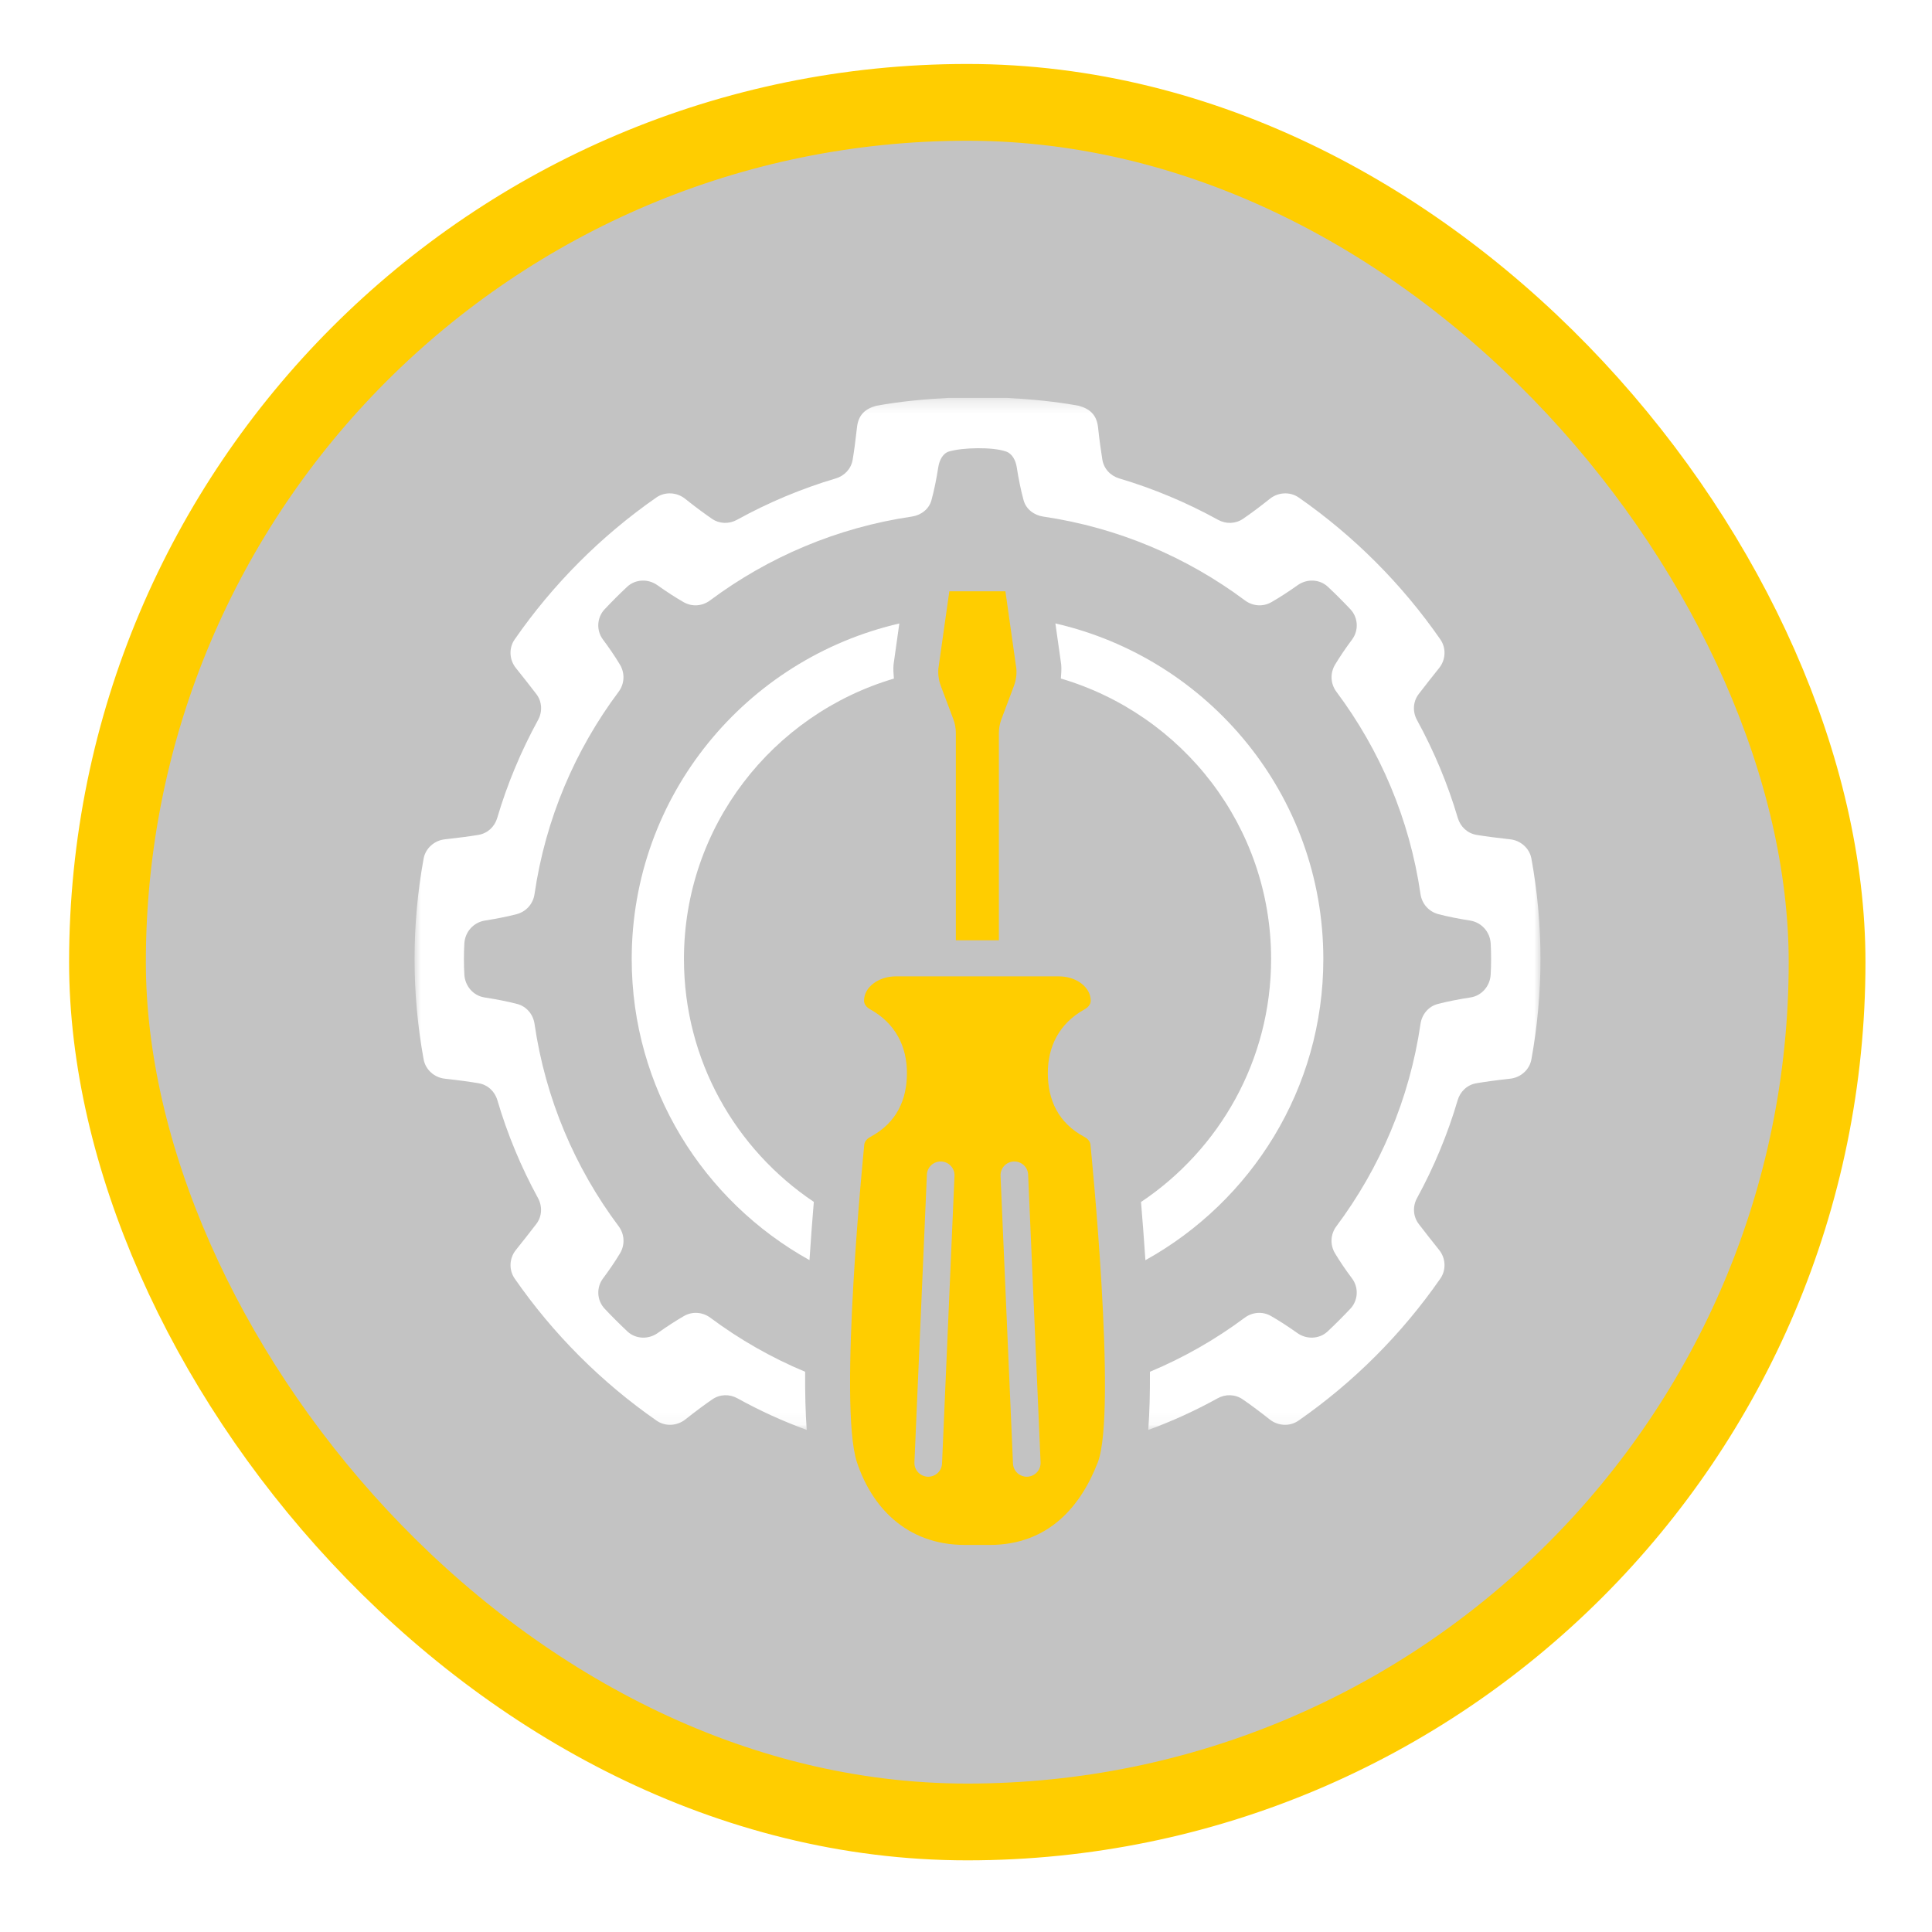
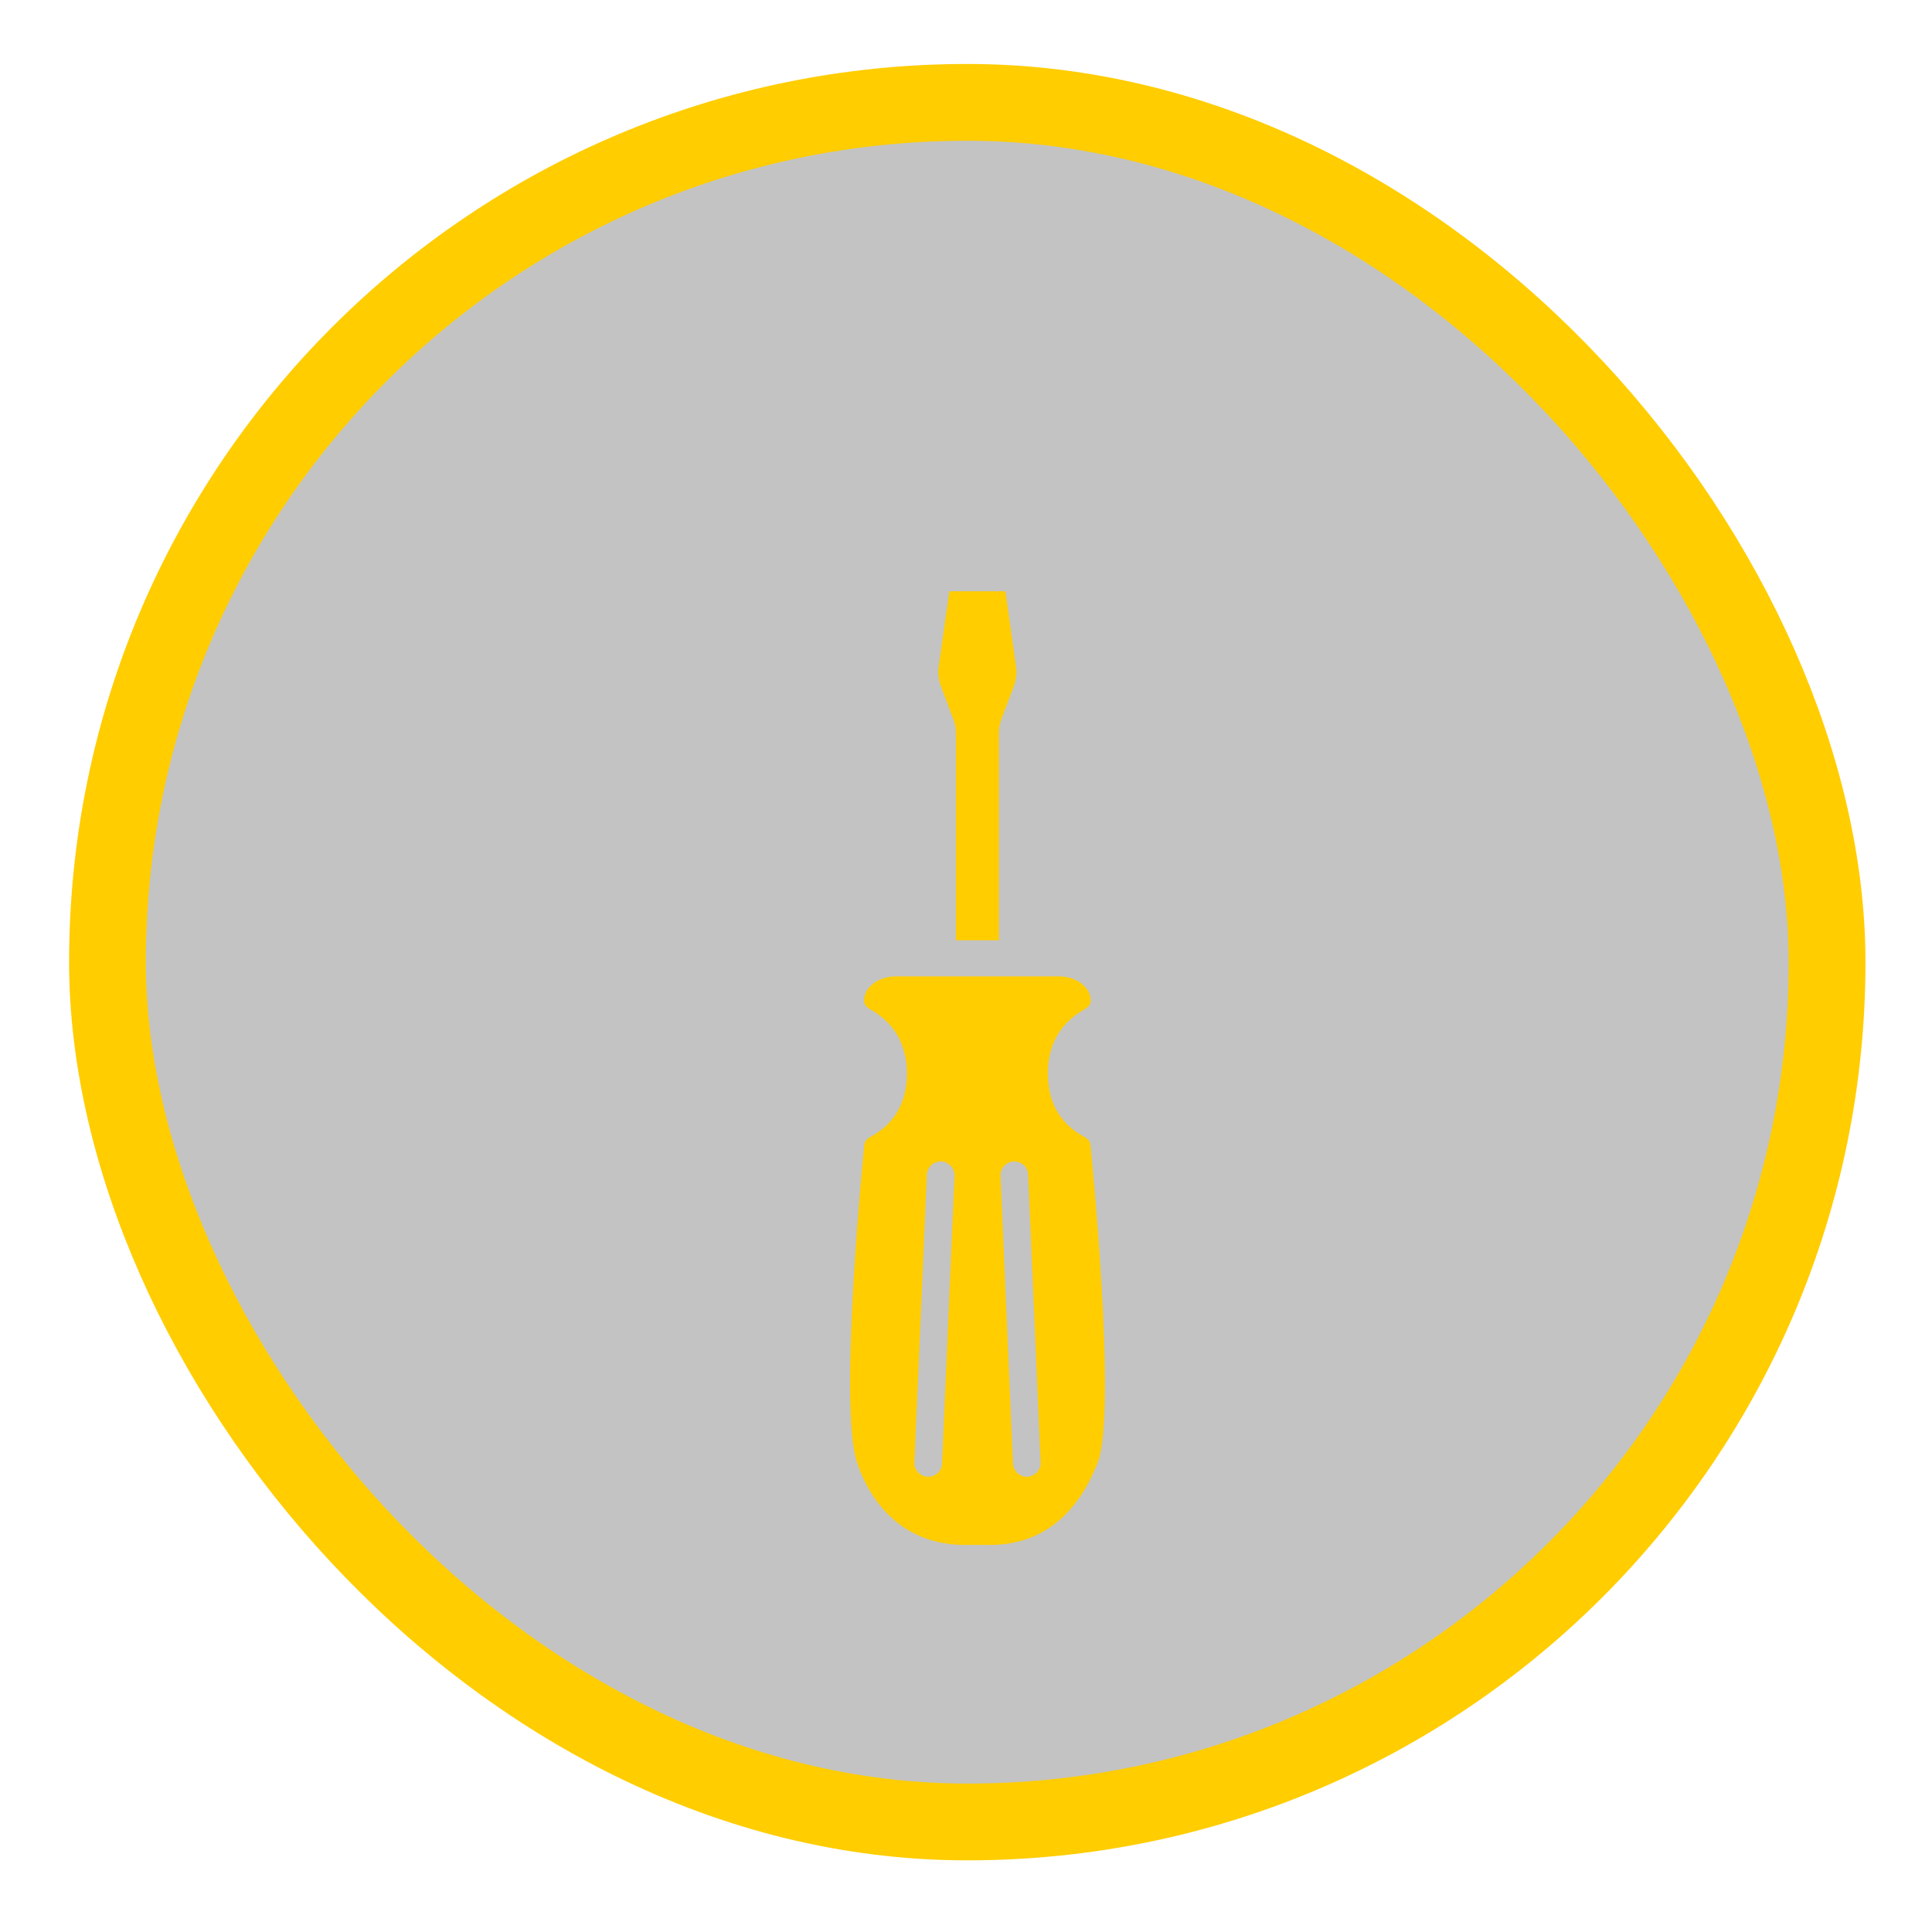
<svg xmlns="http://www.w3.org/2000/svg" xmlns:xlink="http://www.w3.org/1999/xlink" width="151px" height="151px" viewBox="0 0 151 151" version="1.1">
  <title>Operación y mantenimiento (DIGIPLANT)</title>
  <desc>Created with Sketch.</desc>
  <defs>
    <filter x="-9.6%" y="-9.6%" width="119.1%" height="119.1%" filterUnits="objectBoundingBox" id="filter-1">
      <feOffset dx="0" dy="2" in="SourceAlpha" result="shadowOffsetOuter1" />
      <feGaussianBlur stdDeviation="2.5" in="shadowOffsetOuter1" result="shadowBlurOuter1" />
      <feColorMatrix values="0 0 0 0 0   0 0 0 0 0   0 0 0 0 0  0 0 0 0.5 0" type="matrix" in="shadowBlurOuter1" result="shadowMatrixOuter1" />
      <feMerge>
        <feMergeNode in="shadowMatrixOuter1" />
        <feMergeNode in="SourceGraphic" />
      </feMerge>
    </filter>
    <polygon id="path-2" points="0 0.252 88 0.252 88 80.917 0 80.917" />
  </defs>
  <g id="mezas-de-ai" stroke="none" stroke-width="1" fill="none" fill-rule="evenodd">
    <g id="SOLUCIONES-FUERA" transform="translate(-1021, -102)">
      <g id="Group-14" transform="translate(1006, 105)">
        <g id="Operación-y-mantenimiento-(DIGIPLANT)" filter="url(#filter-1)" transform="translate(20.4, 0)">
          <rect id="Rectangle-5" stroke="#FFCD00" stroke-width="6" fill-opacity="0.276" fill="#252527" fill-rule="nonzero" x="3" y="3" width="134.4" height="134.4" rx="67.2" />
          <g id="Group-6" transform="translate(27, 25)">
            <g id="Group-3" transform="translate(0, 0.844)">
              <mask id="mask-3" fill="white">
                <use xlink:href="#path-2" />
              </mask>
              <g id="Clip-2" />
-               <path d="M16.973,44.108 C16.973,54.231 22.583,63.04 30.867,67.643 C30.972,66.022 31.09,64.487 31.206,63.092 C25.084,58.985 21.056,52.016 21.056,44.108 C21.056,33.743 27.979,24.999 37.465,22.193 C37.436,21.83 37.404,21.465 37.436,21.105 L37.889,17.887 C25.911,20.651 16.973,31.328 16.973,44.108 M71.028,44.108 C71.028,31.32 62.078,20.636 50.087,17.881 L50.541,21.096 C50.573,21.458 50.544,21.823 50.514,22.188 C60.01,24.988 66.946,33.734 66.946,44.108 C66.946,52.023 62.91,58.996 56.779,63.102 C56.899,64.524 57.016,66.064 57.122,67.649 C65.411,63.049 71.028,54.236 71.028,44.108 M87.291,36.263 C87.144,35.453 86.449,34.842 85.628,34.755 C84.538,34.636 83.681,34.52 83.009,34.409 C82.298,34.292 81.743,33.777 81.537,33.085 C80.758,30.446 79.691,27.885 78.347,25.428 C77.994,24.782 78.031,23.992 78.478,23.407 C78.968,22.764 79.588,21.982 80.084,21.361 C80.599,20.719 80.644,19.808 80.175,19.132 C77.175,14.808 73.421,11.048 69.104,8.039 C68.428,7.57 67.504,7.621 66.862,8.132 C66.014,8.807 65.317,9.319 64.754,9.704 C64.167,10.106 63.419,10.125 62.795,9.781 C60.324,8.419 57.742,7.339 55.081,6.55 C54.39,6.346 53.874,5.791 53.757,5.081 C53.648,4.421 53.532,3.583 53.417,2.526 C53.3,1.556 52.755,1.099 51.906,0.869 C50.055,0.532 48.155,0.352 46.233,0.253 L46.233,0.252 L46.215,0.252 L46.213,0.252 L41.788,0.252 L41.785,0.252 L41.768,0.252 L41.768,0.253 C39.845,0.352 37.944,0.532 36.094,0.869 C35.245,1.099 34.699,1.556 34.584,2.526 C34.467,3.583 34.353,4.421 34.243,5.081 C34.126,5.791 33.61,6.346 32.919,6.55 C30.257,7.339 27.676,8.419 25.204,9.781 C24.581,10.125 23.832,10.106 23.246,9.704 C22.684,9.319 21.986,8.807 21.138,8.132 C20.495,7.621 19.571,7.57 18.897,8.039 C14.578,11.048 10.825,14.808 7.825,19.132 C7.356,19.808 7.402,20.719 7.916,21.361 C8.412,21.982 9.032,22.764 9.522,23.407 C9.969,23.992 10.006,24.782 9.653,25.428 C8.309,27.885 7.241,30.446 6.462,33.085 C6.259,33.777 5.702,34.292 4.99,34.409 C4.319,34.52 3.462,34.636 2.372,34.755 C1.551,34.842 0.857,35.453 0.709,36.263 C0.246,38.809 -0,41.43 -0,44.108 C-0,46.786 0.247,49.408 0.71,51.955 C0.858,52.765 1.55,53.376 2.369,53.464 C3.473,53.585 4.338,53.706 5.01,53.82 C5.72,53.94 6.271,54.455 6.473,55.144 C7.251,57.789 8.312,60.346 9.65,62.798 C10.002,63.444 9.965,64.231 9.518,64.817 C9.03,65.457 8.411,66.236 7.916,66.856 C7.403,67.498 7.358,68.409 7.826,69.085 C10.831,73.415 14.593,77.182 18.921,80.193 C19.595,80.662 20.517,80.61 21.159,80.1 C22.014,79.423 22.715,78.909 23.278,78.523 C23.866,78.119 24.617,78.101 25.241,78.447 C26.989,79.417 28.798,80.236 30.651,80.916 C30.552,79.567 30.518,78.016 30.527,76.37 C27.878,75.264 25.393,73.841 23.122,72.149 C22.516,71.698 21.716,71.635 21.061,72.012 C20.474,72.35 19.792,72.784 18.997,73.348 C18.277,73.857 17.278,73.821 16.636,73.218 C16.024,72.641 15.43,72.048 14.854,71.437 C14.25,70.795 14.196,69.793 14.722,69.086 C15.22,68.417 15.67,67.76 16.056,67.118 C16.458,66.449 16.419,65.622 15.952,64.997 C12.552,60.449 10.233,55.055 9.378,49.181 C9.268,48.431 8.751,47.812 8.018,47.622 C7.285,47.432 6.443,47.264 5.467,47.113 C4.584,46.977 3.942,46.218 3.893,45.328 C3.847,44.512 3.847,43.708 3.893,42.895 C3.943,41.984 4.613,41.242 5.514,41.102 C6.412,40.961 7.232,40.799 7.971,40.607 C8.72,40.413 9.266,39.802 9.377,39.038 C10.232,33.165 12.55,27.769 15.949,23.223 C16.416,22.598 16.453,21.772 16.054,21.103 C15.668,20.459 15.217,19.8 14.719,19.131 C14.194,18.424 14.248,17.424 14.851,16.781 C15.423,16.174 16.01,15.585 16.615,15.019 C17.258,14.414 18.255,14.379 18.974,14.889 C19.769,15.453 20.449,15.887 21.037,16.222 C21.693,16.597 22.491,16.535 23.095,16.083 C27.633,12.7 33.014,10.39 38.873,9.529 C39.585,9.424 40.21,8.949 40.399,8.254 C40.617,7.455 40.791,6.582 40.935,5.662 C41.018,5.136 41.282,4.59 41.768,4.445 C42.838,4.126 45.18,4.077 46.233,4.445 C46.711,4.613 46.982,5.136 47.064,5.662 C47.209,6.582 47.383,7.455 47.601,8.254 C47.79,8.949 48.415,9.424 49.128,9.529 C54.986,10.39 60.367,12.7 64.904,16.083 C65.509,16.535 66.308,16.597 66.963,16.222 C67.551,15.887 68.232,15.453 69.026,14.889 C69.746,14.379 70.744,14.414 71.385,15.019 C71.99,15.585 72.578,16.174 73.149,16.781 C73.751,17.424 73.806,18.424 73.281,19.131 C72.782,19.8 72.331,20.459 71.946,21.103 C71.546,21.772 71.583,22.598 72.051,23.223 C75.45,27.769 77.769,33.165 78.623,39.038 C78.733,39.802 79.281,40.413 80.028,40.607 C80.768,40.799 81.588,40.961 82.486,41.102 C83.387,41.242 84.057,41.984 84.108,42.895 C84.152,43.708 84.152,44.512 84.107,45.328 C84.057,46.218 83.415,46.977 82.534,47.113 C81.557,47.264 80.714,47.432 79.982,47.622 C79.248,47.812 78.733,48.431 78.623,49.181 C77.767,55.055 75.448,60.449 72.049,64.997 C71.581,65.622 71.541,66.449 71.944,67.118 C72.329,67.76 72.779,68.417 73.278,69.086 C73.805,69.793 73.749,70.795 73.145,71.437 C72.57,72.048 71.976,72.641 71.363,73.218 C70.721,73.821 69.723,73.857 69.004,73.348 C68.207,72.784 67.526,72.35 66.939,72.012 C66.283,71.635 65.485,71.698 64.879,72.149 C62.606,73.841 60.125,75.263 57.476,76.369 C57.486,78.028 57.446,79.57 57.345,80.917 C59.201,80.237 61.009,79.417 62.759,78.447 C63.383,78.101 64.134,78.119 64.723,78.523 C65.287,78.909 65.986,79.423 66.841,80.1 C67.484,80.61 68.405,80.662 69.079,80.193 C73.407,77.182 77.169,73.415 80.174,69.085 C80.644,68.409 80.598,67.498 80.084,66.856 C79.589,66.236 78.971,65.457 78.484,64.817 C78.037,64.231 77.998,63.444 78.35,62.798 C79.688,60.346 80.75,57.789 81.527,55.144 C81.73,54.455 82.281,53.94 82.99,53.82 C83.662,53.706 84.527,53.585 85.631,53.464 C86.45,53.376 87.143,52.765 87.29,51.955 C87.753,49.408 88,46.786 88,44.108 C88,41.43 87.754,38.809 87.291,36.263" id="Fill-1" fill="#FFFFFF" mask="url(#mask-3)" />
            </g>
            <path d="M42.107,26.202 C42.239,26.551 42.306,26.921 42.306,27.294 L42.306,43.491 L45.671,43.491 L45.671,27.296 C45.671,26.923 45.739,26.553 45.87,26.204 L46.848,23.604 C47.01,23.171 47.075,22.707 47.034,22.248 L46.181,16.214 L41.797,16.214 L40.942,22.248 C40.903,22.707 40.968,23.171 41.129,23.604 L42.107,26.202 Z M47.898,85.416 C47.303,85.441 46.799,84.981 46.772,84.386 L45.799,61.901 C45.775,61.307 46.236,60.805 46.832,60.779 C47.428,60.754 47.932,61.214 47.956,61.807 L48.929,84.294 C48.956,84.887 48.494,85.389 47.898,85.416 Z M41.227,84.386 C41.202,84.981 40.698,85.441 40.102,85.416 C39.507,85.389 39.045,84.887 39.069,84.294 L40.043,61.807 C40.068,61.214 40.572,60.754 41.168,60.779 C41.764,60.805 42.225,61.307 42.2,61.901 L41.227,84.386 Z M52.834,59.533 C52.834,59.259 52.647,59.016 52.354,58.859 C50.29,57.756 49.495,55.942 49.495,53.871 C49.495,51.8 50.378,49.985 52.374,48.883 C52.66,48.725 52.848,48.483 52.848,48.213 C52.848,47.162 51.732,46.31 50.357,46.31 L37.62,46.31 C36.245,46.31 35.131,47.162 35.131,48.213 C35.131,48.483 35.318,48.725 35.604,48.883 C37.599,49.985 38.484,51.8 38.484,53.871 C38.484,55.942 37.686,57.756 35.623,58.859 C35.331,59.016 35.143,59.259 35.143,59.533 C35.143,59.533 33.094,79.825 34.578,84.293 C35.703,87.678 38.357,90.748 43.018,90.748 L44.961,90.748 C49.621,90.748 52.119,87.622 53.401,84.293 C54.934,80.31 52.834,59.533 52.834,59.533 Z" id="Fill-4" fill="#FFCD00" />
          </g>
        </g>
      </g>
    </g>
  </g>
</svg>